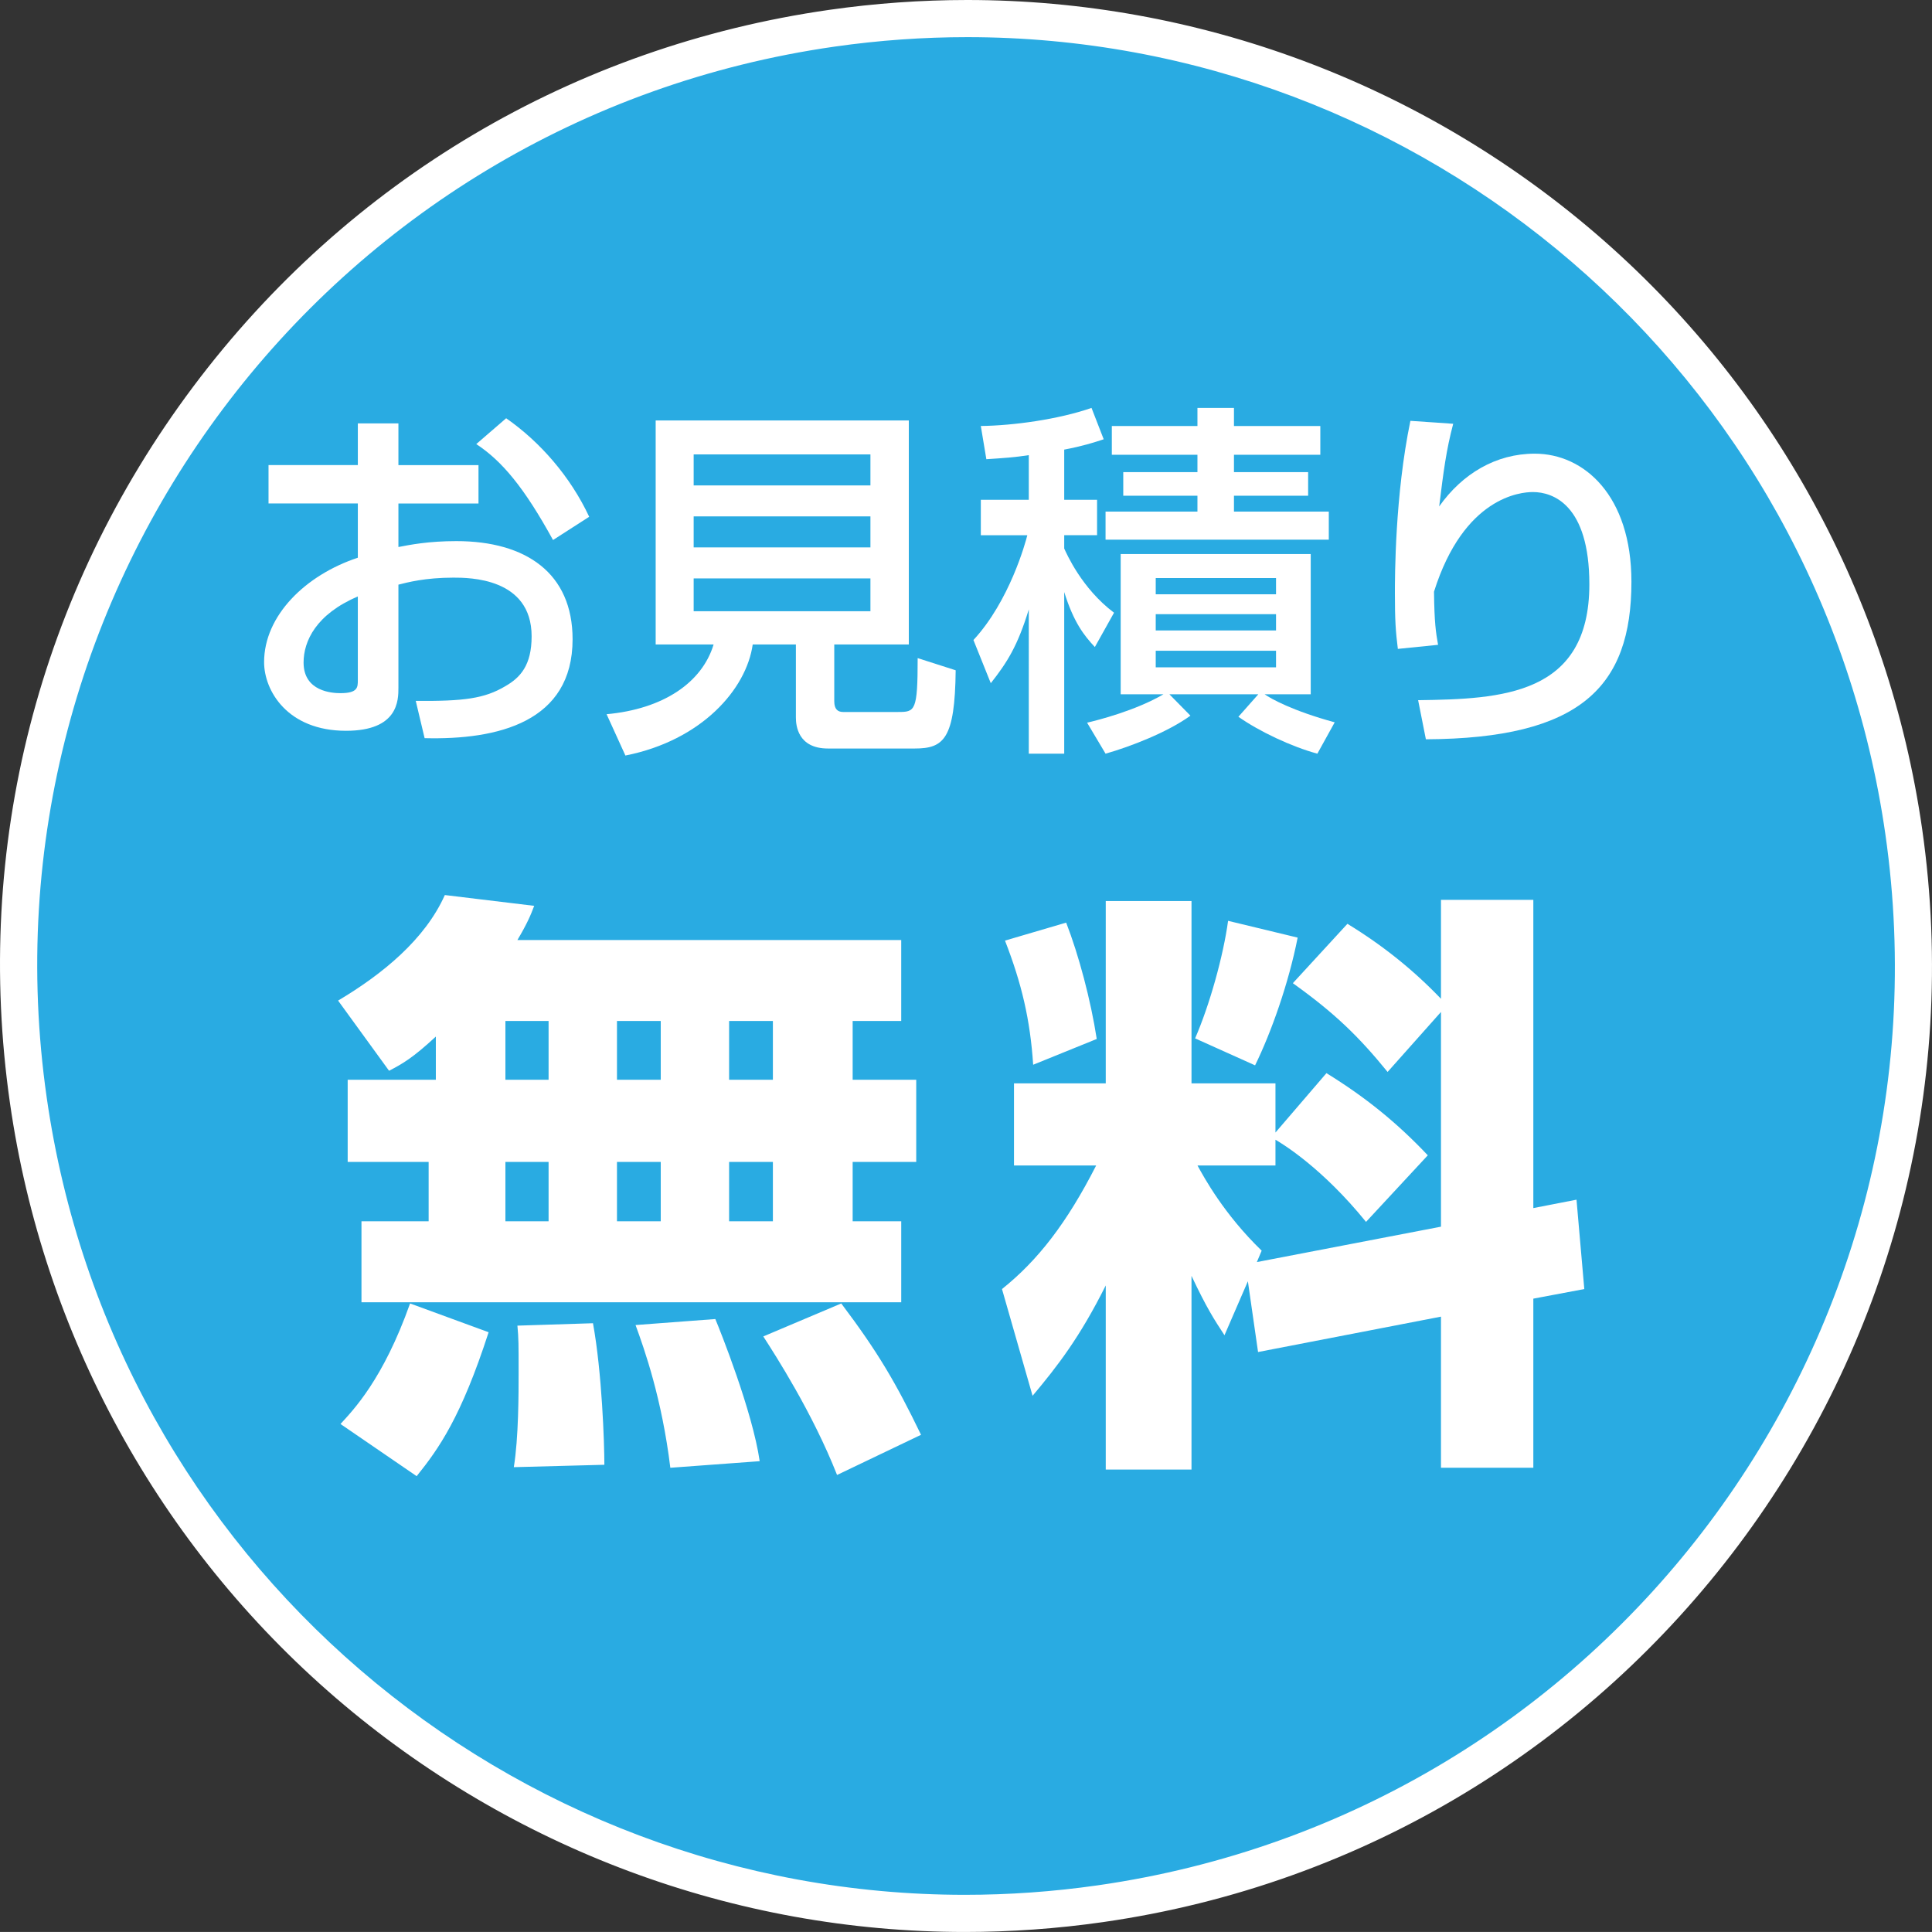
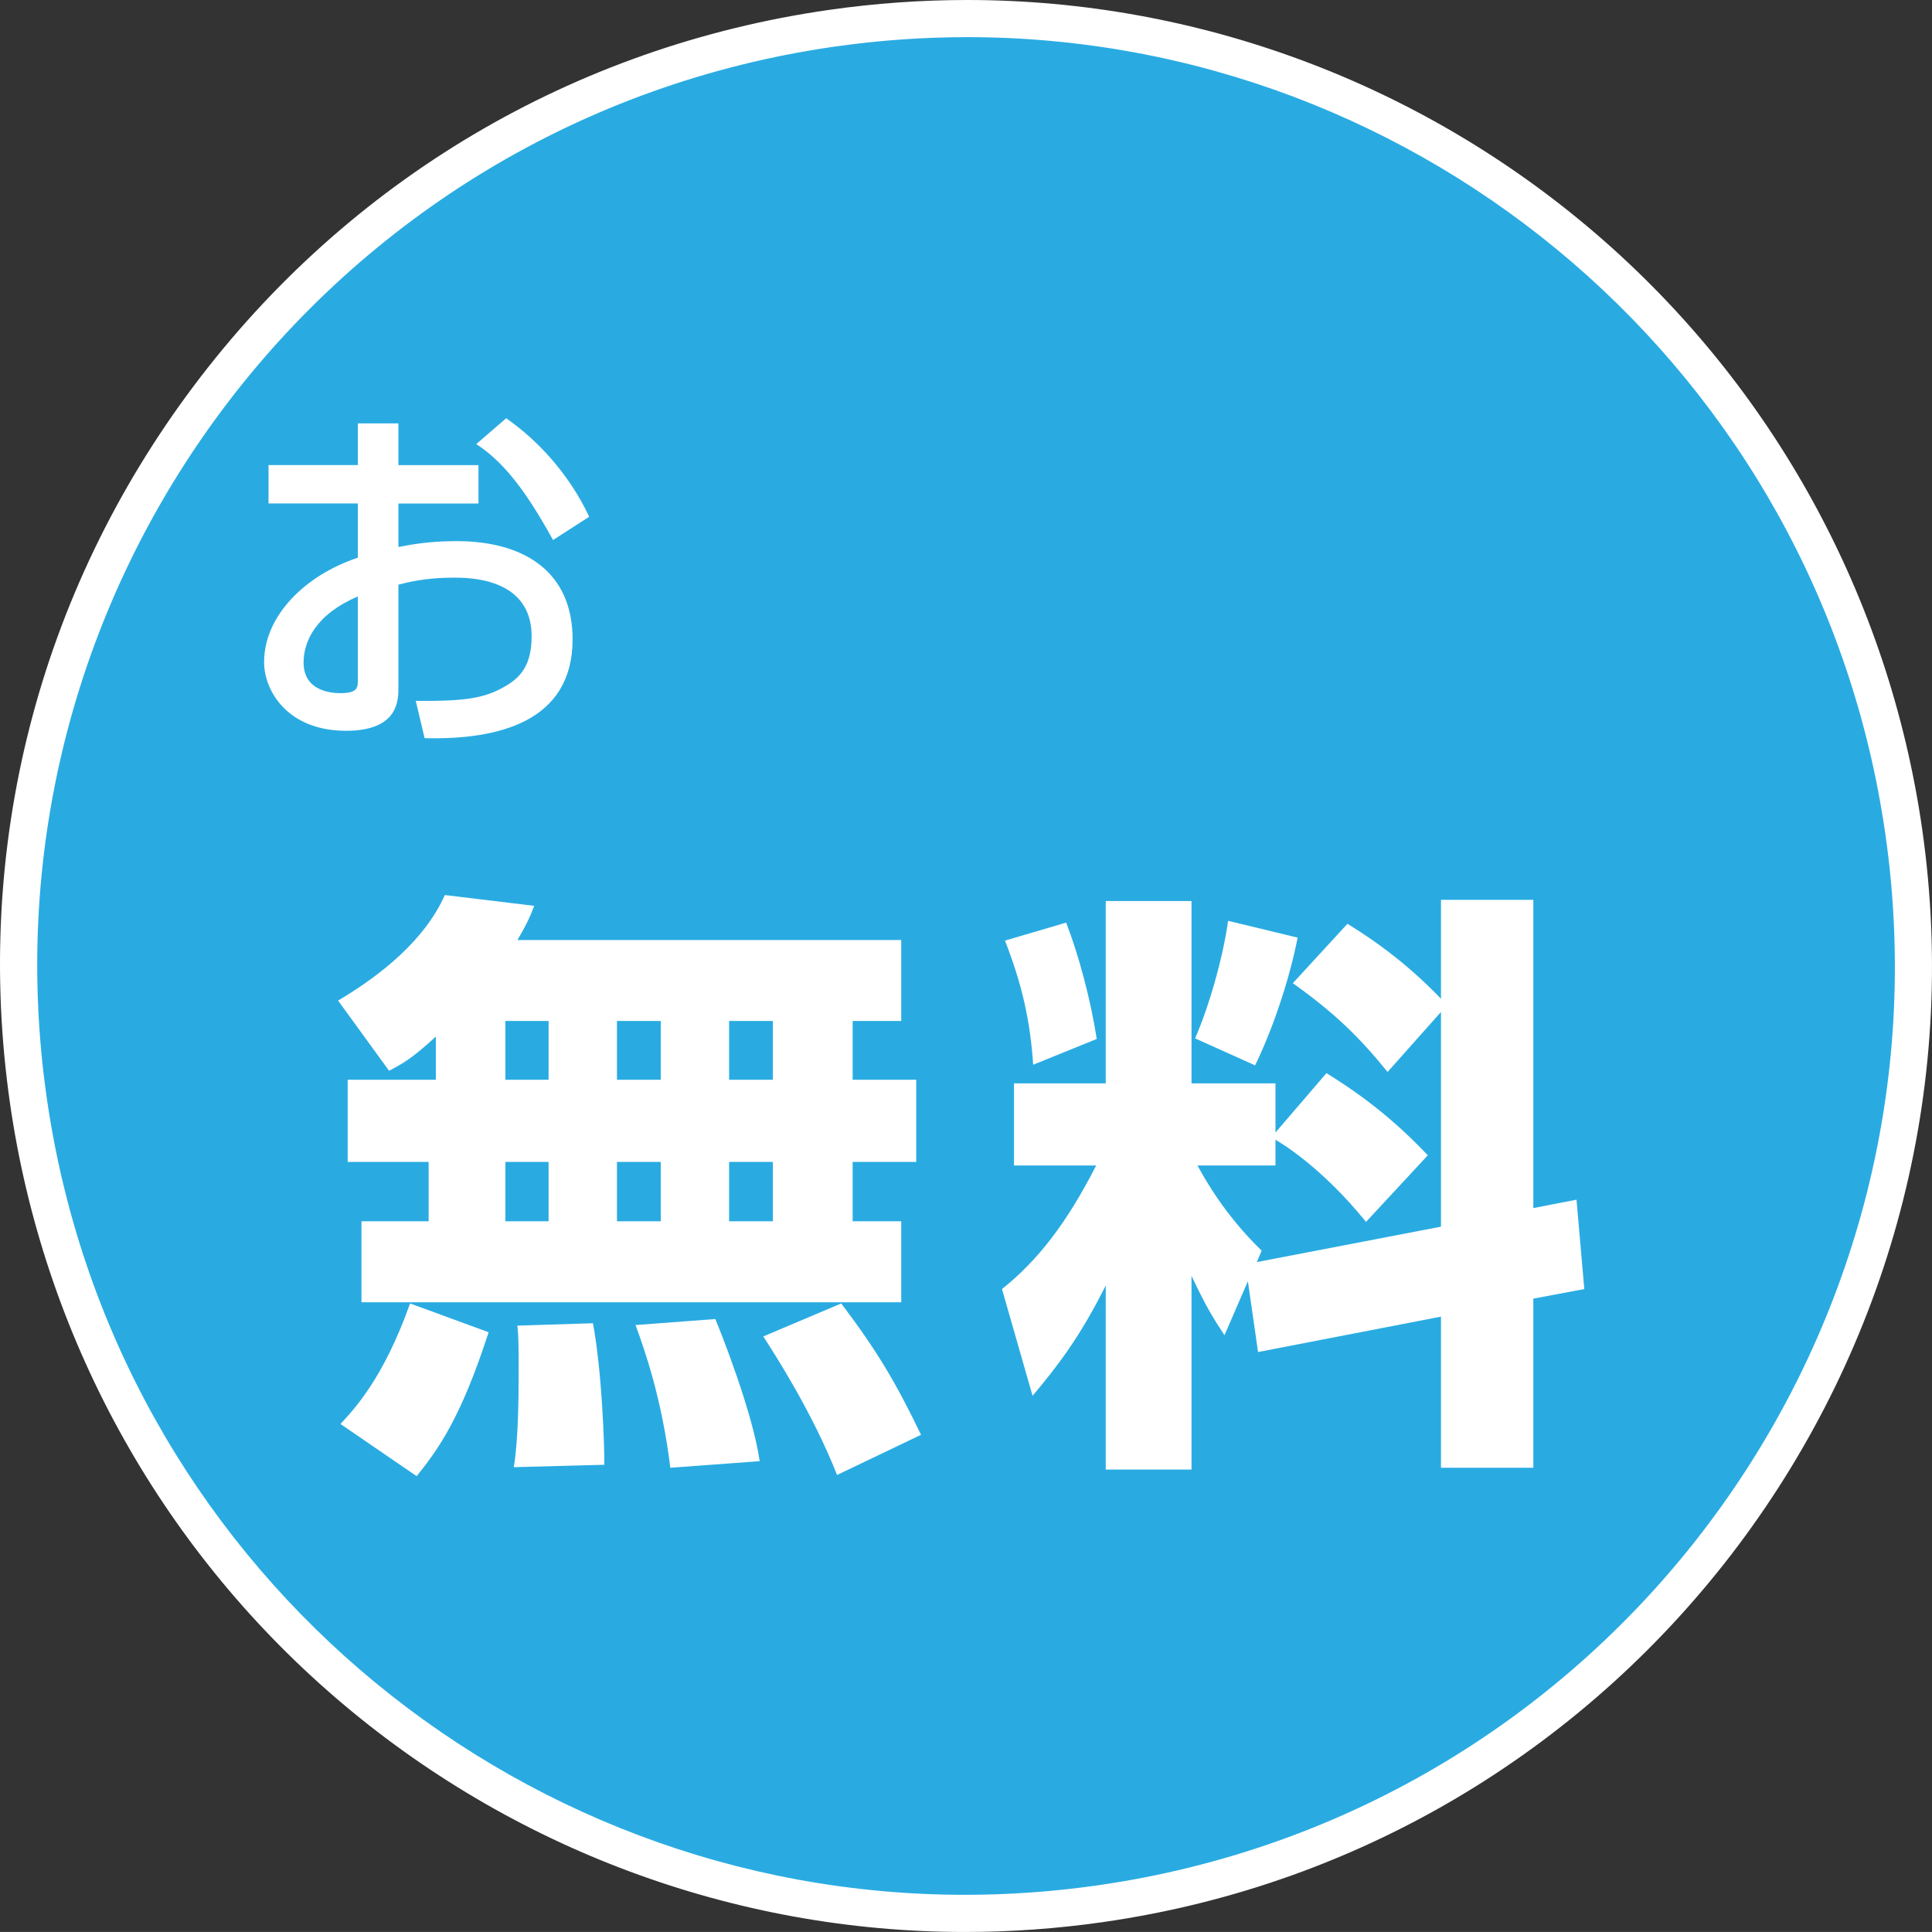
<svg xmlns="http://www.w3.org/2000/svg" version="1.1" id="レイヤー_1" x="0px" y="0px" width="208.029px" height="208.026px" viewBox="0 0 208.029 208.026" enable-background="new 0 0 208.029 208.026" xml:space="preserve">
  <rect x="0" y="0" width="208.029" height="208.026" fill="#333333" stroke="none" />
  <g>
    <path fill-rule="evenodd" clip-rule="evenodd" fill="#29ABE2" d="M103.896,206.026c-24.305,0-47.892-8.773-66.416-24.704   c-18.703-16.084-30.93-38.405-34.43-62.853c-3.861-26.971,3.012-53.831,19.352-75.632C38.742,21.037,62.594,6.904,89.564,3.042   C94.396,2.351,99.301,2,104.146,2c24.306,0,47.892,8.773,66.415,24.704c18.702,16.084,30.929,38.405,34.429,62.853   c7.971,55.676-30.839,107.457-86.515,115.427C113.645,205.675,108.74,206.026,103.896,206.026z" />
    <path fill="#FFFFFF" d="M104.146,4c48.949-0.001,91.725,35.974,98.864,85.84c7.827,54.672-30.147,105.337-84.818,113.165   c-4.805,0.688-9.579,1.021-14.296,1.021c-48.95,0-91.727-35.974-98.866-85.84C-2.798,63.514,35.177,12.849,89.848,5.022   C94.653,4.334,99.429,4,104.146,4 M104.148,0v4V0c-4.942,0-9.944,0.358-14.868,1.063C61.782,5,37.462,19.41,20.801,41.638   C4.14,63.867-2.867,91.253,1.07,118.753c3.568,24.926,16.036,47.686,35.105,64.085c18.887,16.243,42.937,25.188,67.72,25.188   c4.939,0,9.939-0.356,14.863-1.062c56.768-8.128,96.339-60.924,88.212-117.691c-3.568-24.925-16.036-47.684-35.104-64.084   C152.979,8.946,128.93,0,104.148,0L104.148,0z" />
  </g>
  <g>
    <path fill="#FFFFFF" d="M38.529,45.591h4.371v4.49h8.622v4.132h-8.622v4.688c1.232-0.238,3.218-0.636,6.238-0.636   c7.51,0,12.516,3.457,12.516,10.569c0,8.9-8.026,10.847-15.933,10.648l-0.954-4.013c5.165,0.04,7.39-0.238,9.655-1.589   c1.589-0.914,2.821-2.225,2.821-5.364c0-6.318-6.754-6.318-8.423-6.318c-3.06,0-4.967,0.517-5.92,0.755v11.086   c0,1.351,0,4.649-5.642,4.649c-6.318,0-8.821-4.331-8.821-7.391c0-5.006,4.45-9.377,10.093-11.245v-5.841h-9.616v-4.132h9.616   V45.591z M38.529,64.226c-4.49,1.907-5.841,4.808-5.841,7.112c0,3.139,3.099,3.298,3.973,3.298c1.868,0,1.868-0.636,1.868-1.391   V64.226z M54.501,45.035c3.656,2.543,6.914,6.278,8.94,10.609l-3.894,2.503c-3.099-5.642-5.483-8.503-8.265-10.331L54.501,45.035z" />
-     <path fill="#FFFFFF" d="M85.698,69.392h-4.649c-0.675,4.808-5.483,10.331-13.708,11.96l-2.026-4.45   c6.119-0.556,10.291-3.417,11.523-7.51h-6.238V45.273h27.257v24.119H89.83v6.119c0,0.874,0.397,1.152,0.954,1.152h5.92   c1.828,0,2.106-0.08,2.106-5.801l4.093,1.311c-0.08,7.391-1.271,8.424-4.411,8.424h-9.337c-3.258,0-3.457-2.503-3.457-3.338V69.392   z M74.691,48.929v3.337h19.033v-3.337H74.691z M74.691,55.604v3.337h19.033v-3.337H74.691z M74.691,62.279v3.536h19.033v-3.536   H74.691z" />
-     <path fill="#FFFFFF" d="M110.775,49.008c-1.509,0.238-2.741,0.318-4.569,0.437l-0.596-3.576c3.496-0.04,8.384-0.715,11.92-1.947   l1.312,3.377c-1.072,0.358-2.344,0.755-4.252,1.113v5.404h3.537v3.814h-3.537v1.431c0.239,0.516,1.868,4.291,5.364,6.914   l-2.065,3.695c-1.152-1.232-2.266-2.623-3.299-5.92v17.403h-3.814V65.617c-1.191,3.894-2.304,5.682-4.093,7.947l-1.867-4.649   c3.894-4.211,5.602-10.489,5.801-11.284h-5.007v-3.814h5.165V49.008z M117.053,77.815c1.192-0.278,5.245-1.311,8.225-3.059h-4.608   V59.657h20.463v15.099h-4.967c0.676,0.477,3.02,1.788,7.549,3.02l-1.867,3.377c-2.781-0.755-6.238-2.384-8.503-3.974l2.146-2.423   h-9.576l2.266,2.304c-2.464,1.788-6.477,3.338-9.139,4.093L117.053,77.815z M128.934,43.922h3.934v1.947h9.298v3.099h-9.298v1.868   h7.986v2.543h-7.986v1.708h10.211v3.02h-24.038v-3.02h9.894v-1.708h-7.987v-2.543h7.987v-1.868h-9.219v-3.099h9.219V43.922z    M124.444,62.24v1.748h12.953V62.24H124.444z M124.444,66.133v1.749h12.953v-1.749H124.444z M124.444,70.067v1.788h12.953v-1.788   H124.444z" />
-     <path fill="#FFFFFF" d="M156.474,45.631c-0.755,2.861-1.033,5.046-1.51,8.9c2.503-3.537,6.119-5.682,10.291-5.682   c5.324,0,10.41,4.53,10.41,13.788c0,11.324-5.483,16.887-22.132,16.966l-0.835-4.211c8.98-0.12,18.437-0.517,18.437-12.477   c0-8.543-3.894-9.934-6.079-9.934c-1.311,0-7.43,0.517-10.648,10.728c0.04,3.377,0.198,4.371,0.438,5.722l-4.331,0.438   c-0.239-1.907-0.318-3.1-0.318-6c0-1.708,0-10.529,1.669-18.556L156.474,45.631z" />
    <path fill="#FFFFFF" d="M46.93,111.613c-2.519,2.325-3.552,2.906-5.037,3.682l-5.489-7.556c4.778-2.841,9.363-6.587,11.494-11.365   l9.622,1.162c-0.387,1.033-0.774,1.938-1.808,3.681h41.328v8.717H91.81v6.329h6.845v8.847H91.81v6.393h5.231v8.718H38.922v-8.718   h7.232v-6.393h-8.717v-8.847h9.493V111.613z M52.613,143.449c-2.971,9.17-5.36,12.527-7.749,15.498l-8.201-5.618   c1.356-1.485,4.585-4.778,7.491-12.979L52.613,143.449z M54.42,109.934v6.329h4.649v-6.329H54.42z M54.42,125.11v6.393h4.649   v-6.393H54.42z M63.849,142.48c0.969,5.295,1.227,12.915,1.227,15.24l-9.751,0.258c0.517-3.164,0.517-7.942,0.517-10.268   c0-2.905,0-3.616-0.129-4.972L63.849,142.48z M66.432,109.934v6.329h4.714v-6.329H66.432z M66.432,125.11v6.393h4.714v-6.393   H66.432z M77.022,142.028c0.517,1.228,4.004,9.945,4.778,15.305l-9.622,0.71c-0.904-7.426-2.777-12.721-3.745-15.368   L77.022,142.028z M78.507,109.934v6.329h4.714v-6.329H78.507z M78.507,125.11v6.393h4.714v-6.393H78.507z M90.583,140.349   c3.939,5.23,5.876,8.524,8.589,14.143l-9.041,4.326c-2.648-6.716-6.651-12.915-7.943-14.917L90.583,140.349z" />
    <path fill="#FFFFFF" d="M134.366,137.96l-2.519,5.812c-1.098-1.679-1.872-2.842-3.551-6.394v20.858h-9.234v-19.825   c-2.777,5.554-5.166,8.653-7.879,11.882l-3.293-11.494c3.875-3.1,6.975-7.104,10.139-13.303h-8.847v-8.847h9.88V97.019h9.234   v19.631h9.04v5.295l5.489-6.393c4.197,2.583,7.619,5.359,10.913,8.847l-6.651,7.168c-4.714-5.812-8.977-8.395-9.751-8.847v2.776   h-8.395c0.71,1.292,2.841,5.231,6.909,9.17l-0.517,1.228l19.825-3.811v-23.118l-5.748,6.458c-3.1-3.811-5.683-6.328-10.202-9.558   l5.876-6.393c3.81,2.325,7.104,4.973,10.074,8.072V96.89h9.944v33.191l4.649-0.904l0.839,9.622l-5.488,1.033v18.21h-9.944V141.77   l-19.696,3.81L134.366,137.96z M114.799,99.344c1.356,3.487,2.647,8.33,3.294,12.527l-6.846,2.776   c-0.322-4.843-1.227-8.717-3.034-13.367L114.799,99.344z M139.726,100.958c-0.969,4.907-2.842,10.203-4.585,13.754l-6.458-2.905   c1.55-3.552,3.035-8.847,3.552-12.657L139.726,100.958z" />
  </g>
</svg>